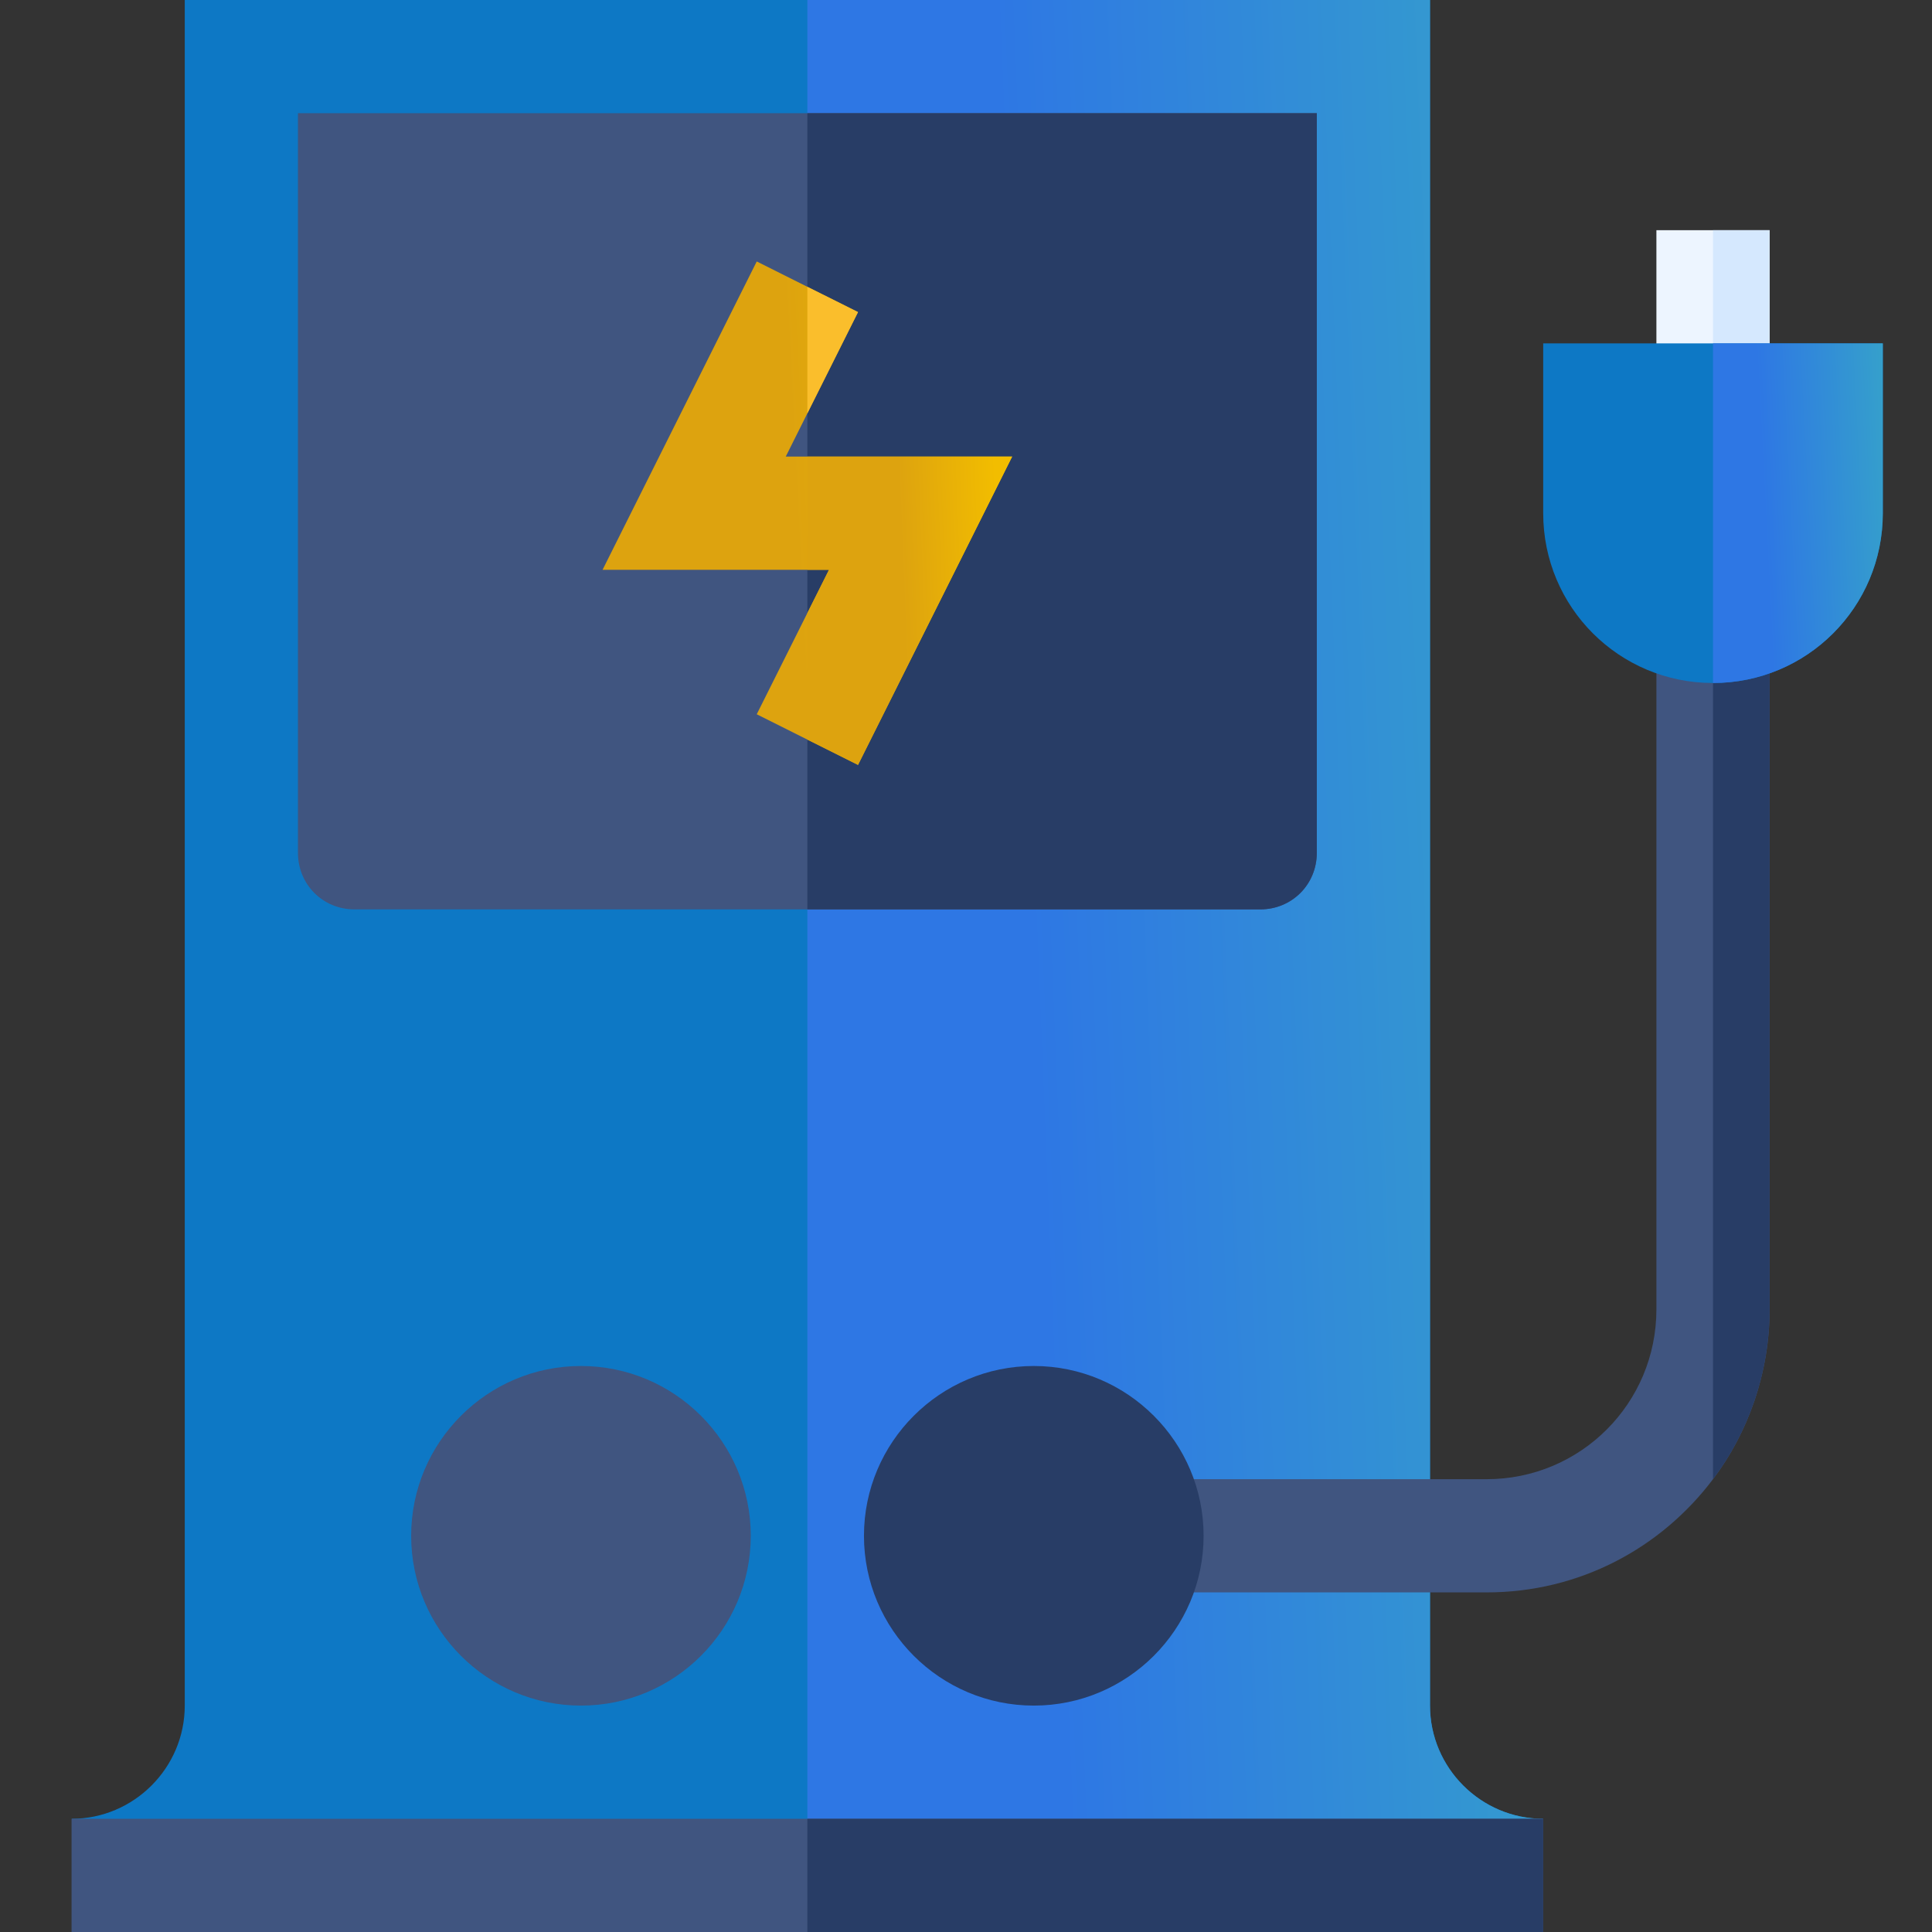
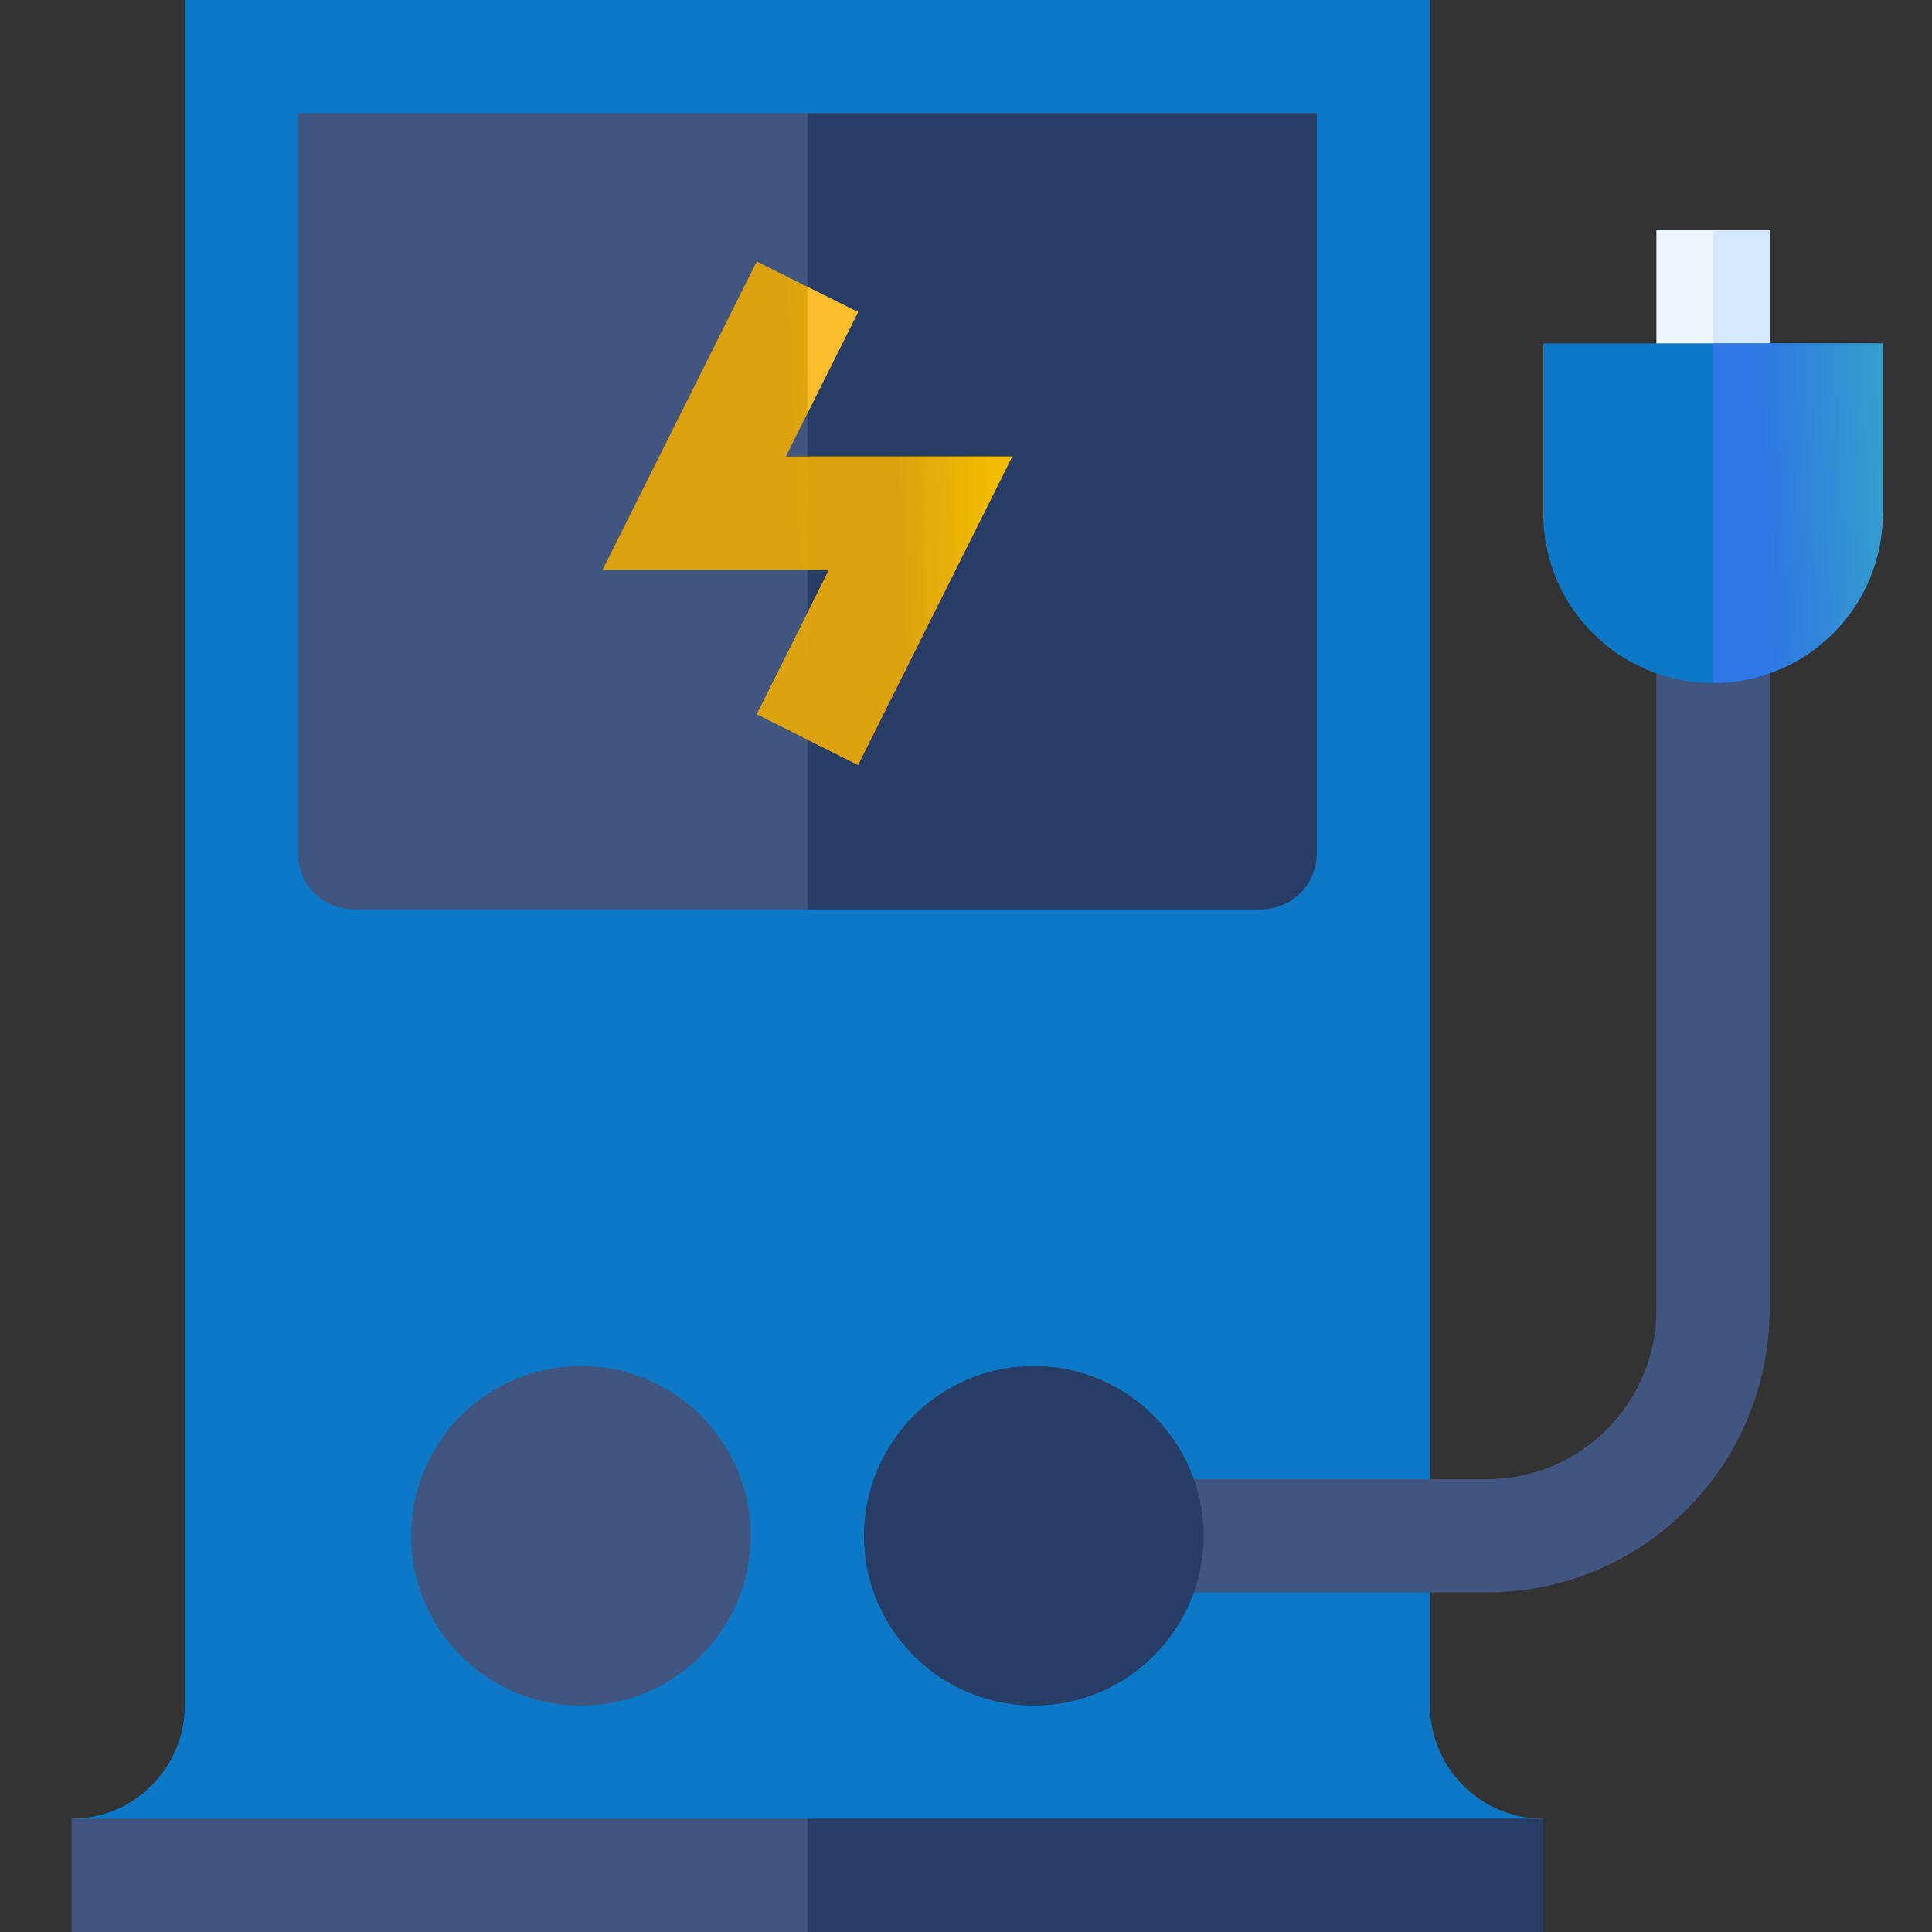
<svg xmlns="http://www.w3.org/2000/svg" width="54" height="54" viewBox="0 0 54 54" fill="none">
  <rect x="0" y="0" width="54" height="54" fill="#333333" stroke="none" />
  <path d="M43.133 50.836L39.969 52.418H5.164L2 50.836C3.74 50.836 5.164 49.412 5.164 47.672V0H39.969V47.672C39.969 49.412 41.393 50.836 43.133 50.836Z" fill="#0D78C5" />
-   <path d="M43.133 50.836L39.969 52.418H22.566V0H39.969V47.672C39.969 49.412 41.393 50.836 43.133 50.836Z" fill="url(#paint0_linear_2386_29656)" />
  <path d="M36.805 3.164V23.836C36.805 24.722 36.109 25.418 35.223 25.418H9.91C9.024 25.418 8.328 24.722 8.328 23.836V3.164H36.805Z" fill="#405580" />
  <path d="M35.223 25.418H22.566V3.164H36.805V23.836C36.805 24.722 36.109 25.418 35.223 25.418Z" fill="#283D66" />
  <path d="M46.297 6.434H49.461V11.18H46.297V6.434Z" fill="#EDF5FF" />
  <path d="M47.879 6.434H49.461V11.18H47.879V6.434Z" fill="#D5E8FE" />
  <path d="M49.461 17.508V36.598C49.461 38.37 48.86 40.046 47.879 41.344C46.423 43.274 44.145 44.508 41.551 44.508H32.059V41.344H41.551C44.177 41.344 46.297 39.224 46.297 36.598V17.508H49.461Z" fill="#405580" />
-   <path d="M47.879 17.508H49.461V36.598C49.461 38.37 48.86 40.046 47.879 41.344V17.508Z" fill="#283D66" />
  <path d="M43.133 9.598V14.344C43.133 16.97 45.252 19.09 47.879 19.09C50.505 19.09 52.625 16.97 52.625 14.344V9.598H43.133Z" fill="#0D78C5" />
  <path d="M52.625 9.598V14.344C52.625 16.97 50.505 19.09 47.879 19.09V9.598H52.625Z" fill="url(#paint1_linear_2386_29656)" />
  <path d="M22.566 12.762H21.962L22.566 11.553L23.982 8.723L22.566 8.016L21.151 7.308L16.842 15.926H22.566H23.171L22.566 17.134L21.151 19.964L22.566 20.672L23.982 21.379L28.29 12.762H22.566Z" fill="url(#paint2_linear_2386_29656)" />
  <path d="M23.982 8.723L22.566 8.016V11.554L23.982 8.723Z" fill="#FABE2C" />
  <path d="M28.29 12.762H22.566V15.926H23.171L22.566 17.134V20.672L23.982 21.38L28.29 12.762Z" fill="url(#paint3_linear_2386_29656)" />
  <path d="M28.895 47.672C26.277 47.672 24.148 45.543 24.148 42.926C24.148 40.309 26.277 38.18 28.895 38.18C31.512 38.18 33.641 40.309 33.641 42.926C33.641 45.543 31.512 47.672 28.895 47.672Z" fill="#283D66" />
  <path d="M16.238 47.672C13.621 47.672 11.492 45.543 11.492 42.926C11.492 40.309 13.621 38.18 16.238 38.18C18.855 38.18 20.984 40.309 20.984 42.926C20.984 45.543 18.855 47.672 16.238 47.672Z" fill="#405580" />
  <path d="M2 50.836H43.133V54H2V50.836Z" fill="#405580" />
  <path d="M22.566 50.836H43.133V54H22.566V50.836Z" fill="#283D66" />
  <defs>
    <linearGradient id="paint0_linear_2386_29656" x1="42.862" y1="3.276" x2="27.915" y2="3.879" gradientUnits="userSpaceOnUse">
      <stop stop-color="#359FCC" />
      <stop offset="1" stop-color="#2E77E4" />
    </linearGradient>
    <linearGradient id="paint1_linear_2386_29656" x1="52.563" y1="10.191" x2="49.117" y2="10.368" gradientUnits="userSpaceOnUse">
      <stop stop-color="#359FCC" />
      <stop offset="1" stop-color="#2E77E4" />
    </linearGradient>
    <linearGradient id="paint2_linear_2386_29656" x1="27.329" y1="7.308" x2="21.876" y2="7.581" gradientUnits="userSpaceOnUse">
      <stop stop-color="#F2BD00" />
      <stop offset="1" stop-color="#DDA30F" />
    </linearGradient>
    <linearGradient id="paint3_linear_2386_29656" x1="27.81" y1="12.762" x2="25.081" y2="12.873" gradientUnits="userSpaceOnUse">
      <stop stop-color="#F2BD00" />
      <stop offset="1" stop-color="#DDA30F" />
    </linearGradient>
  </defs>
</svg>